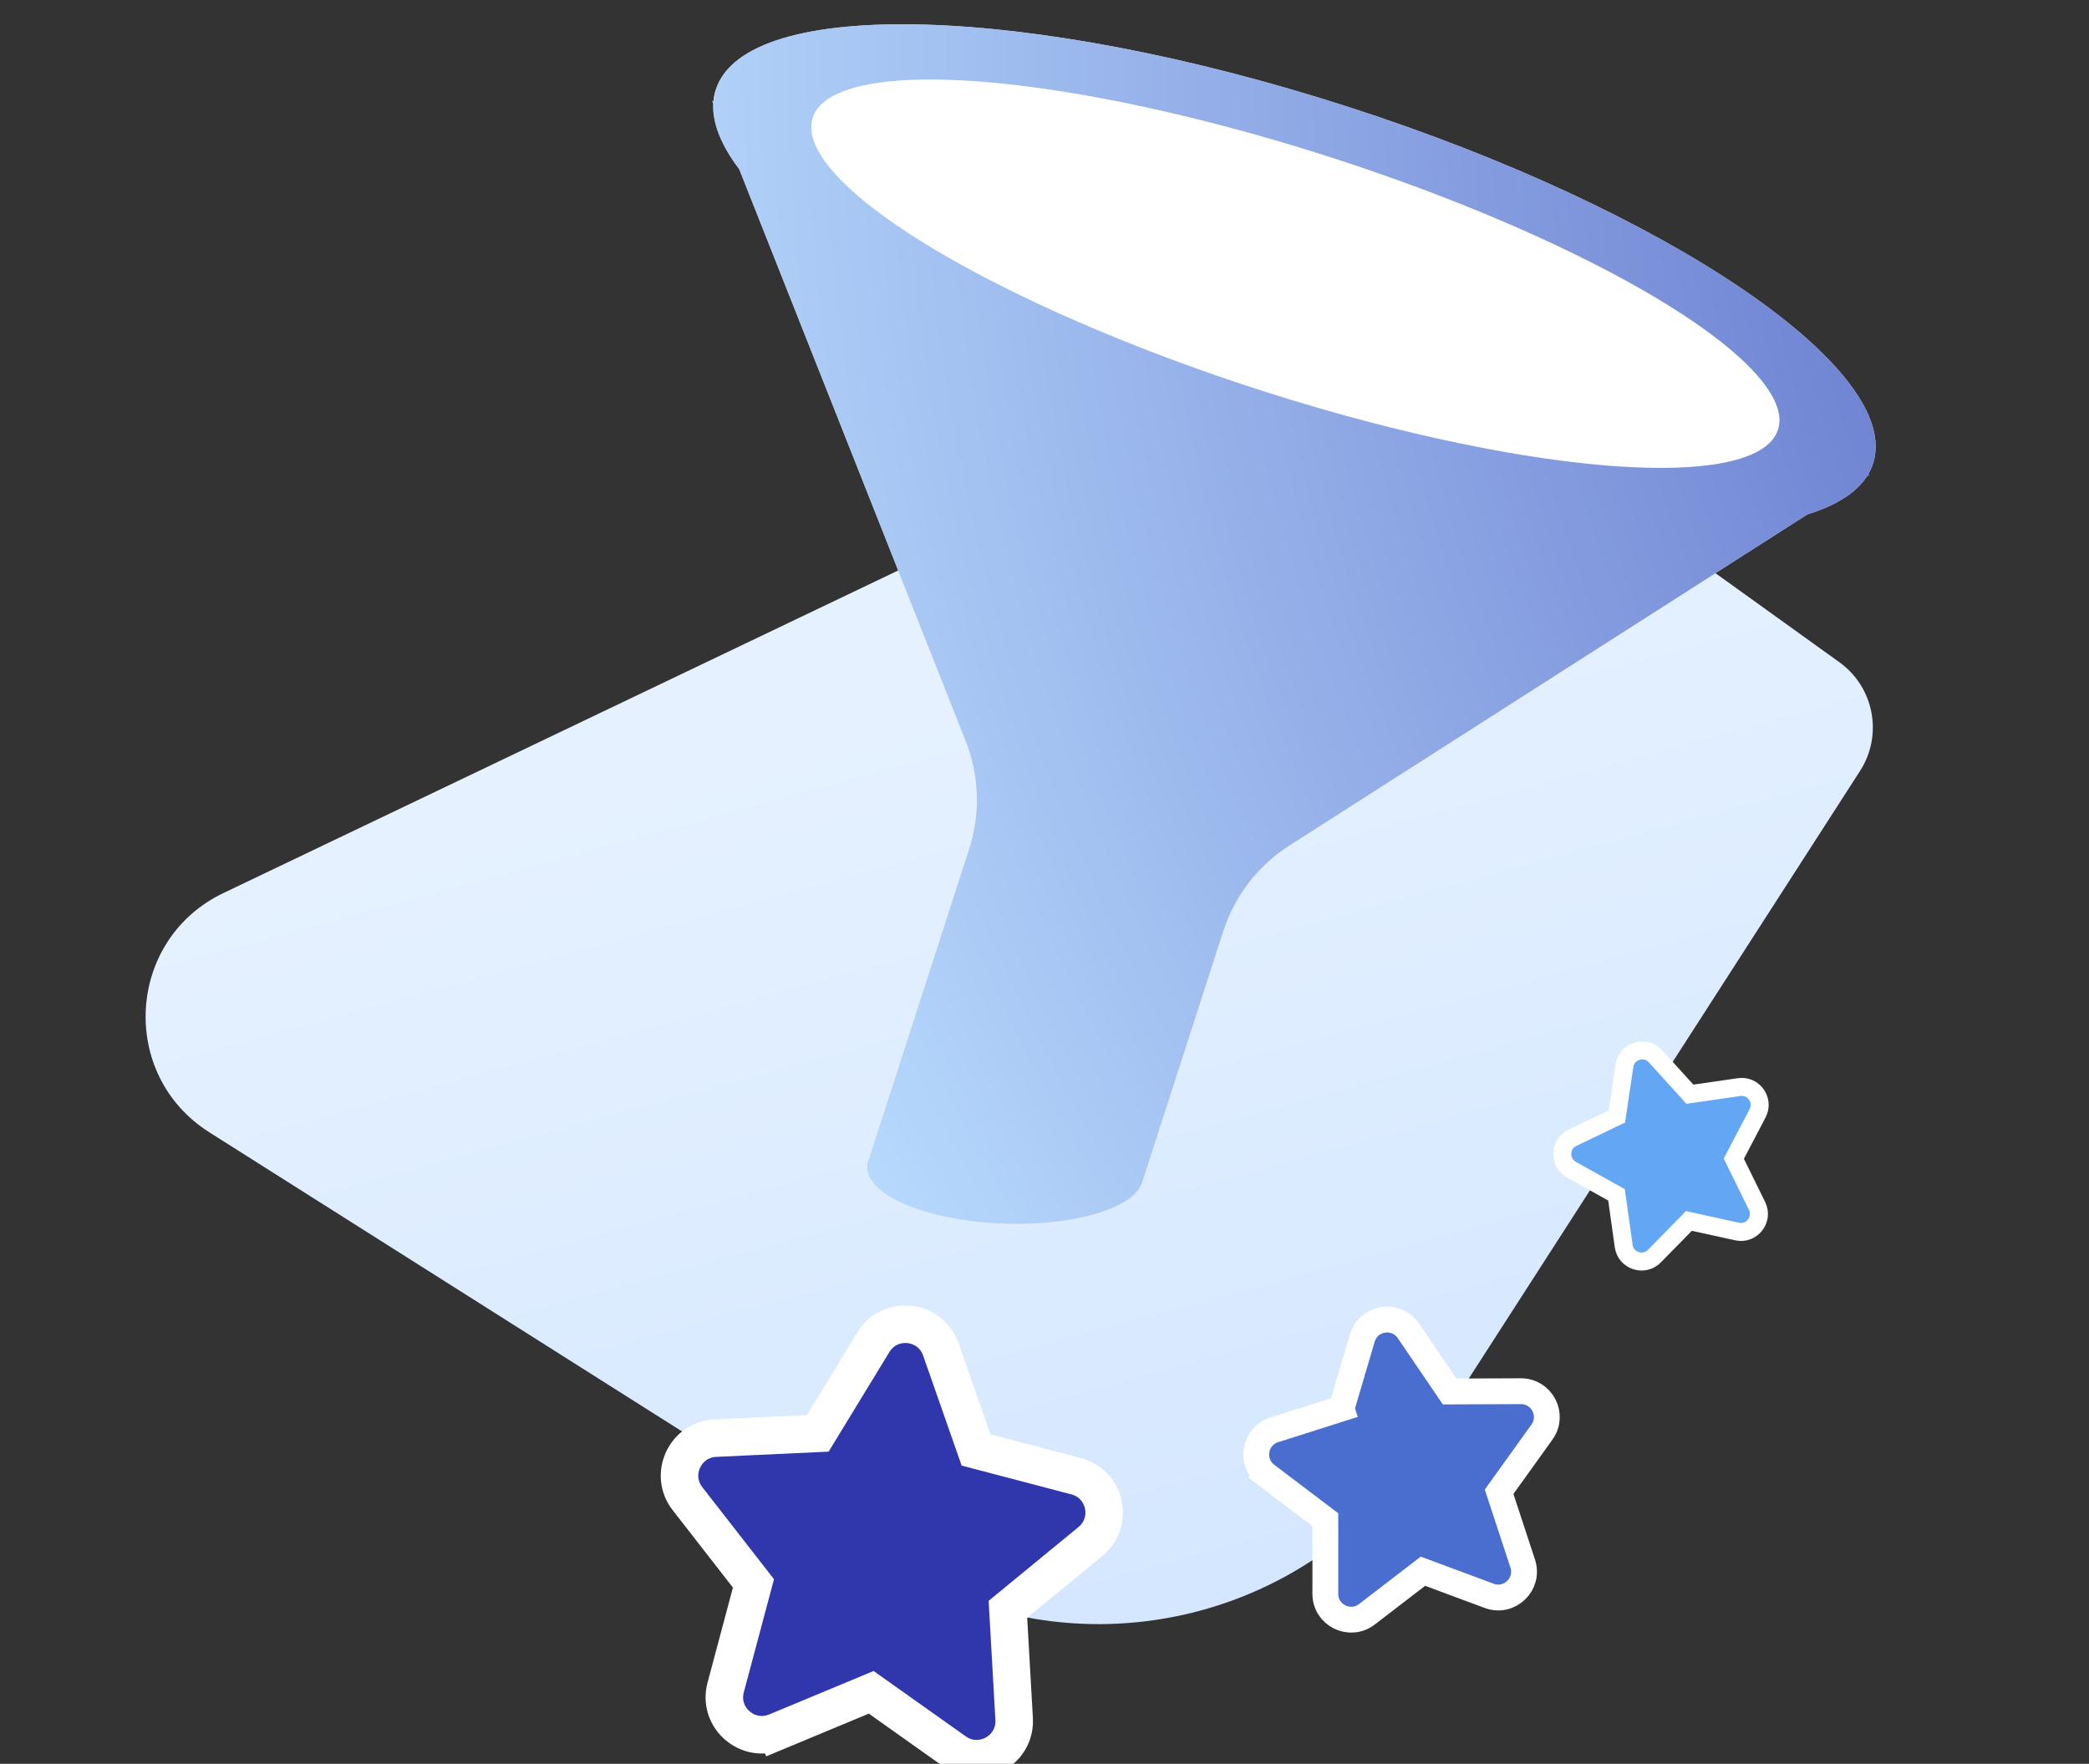
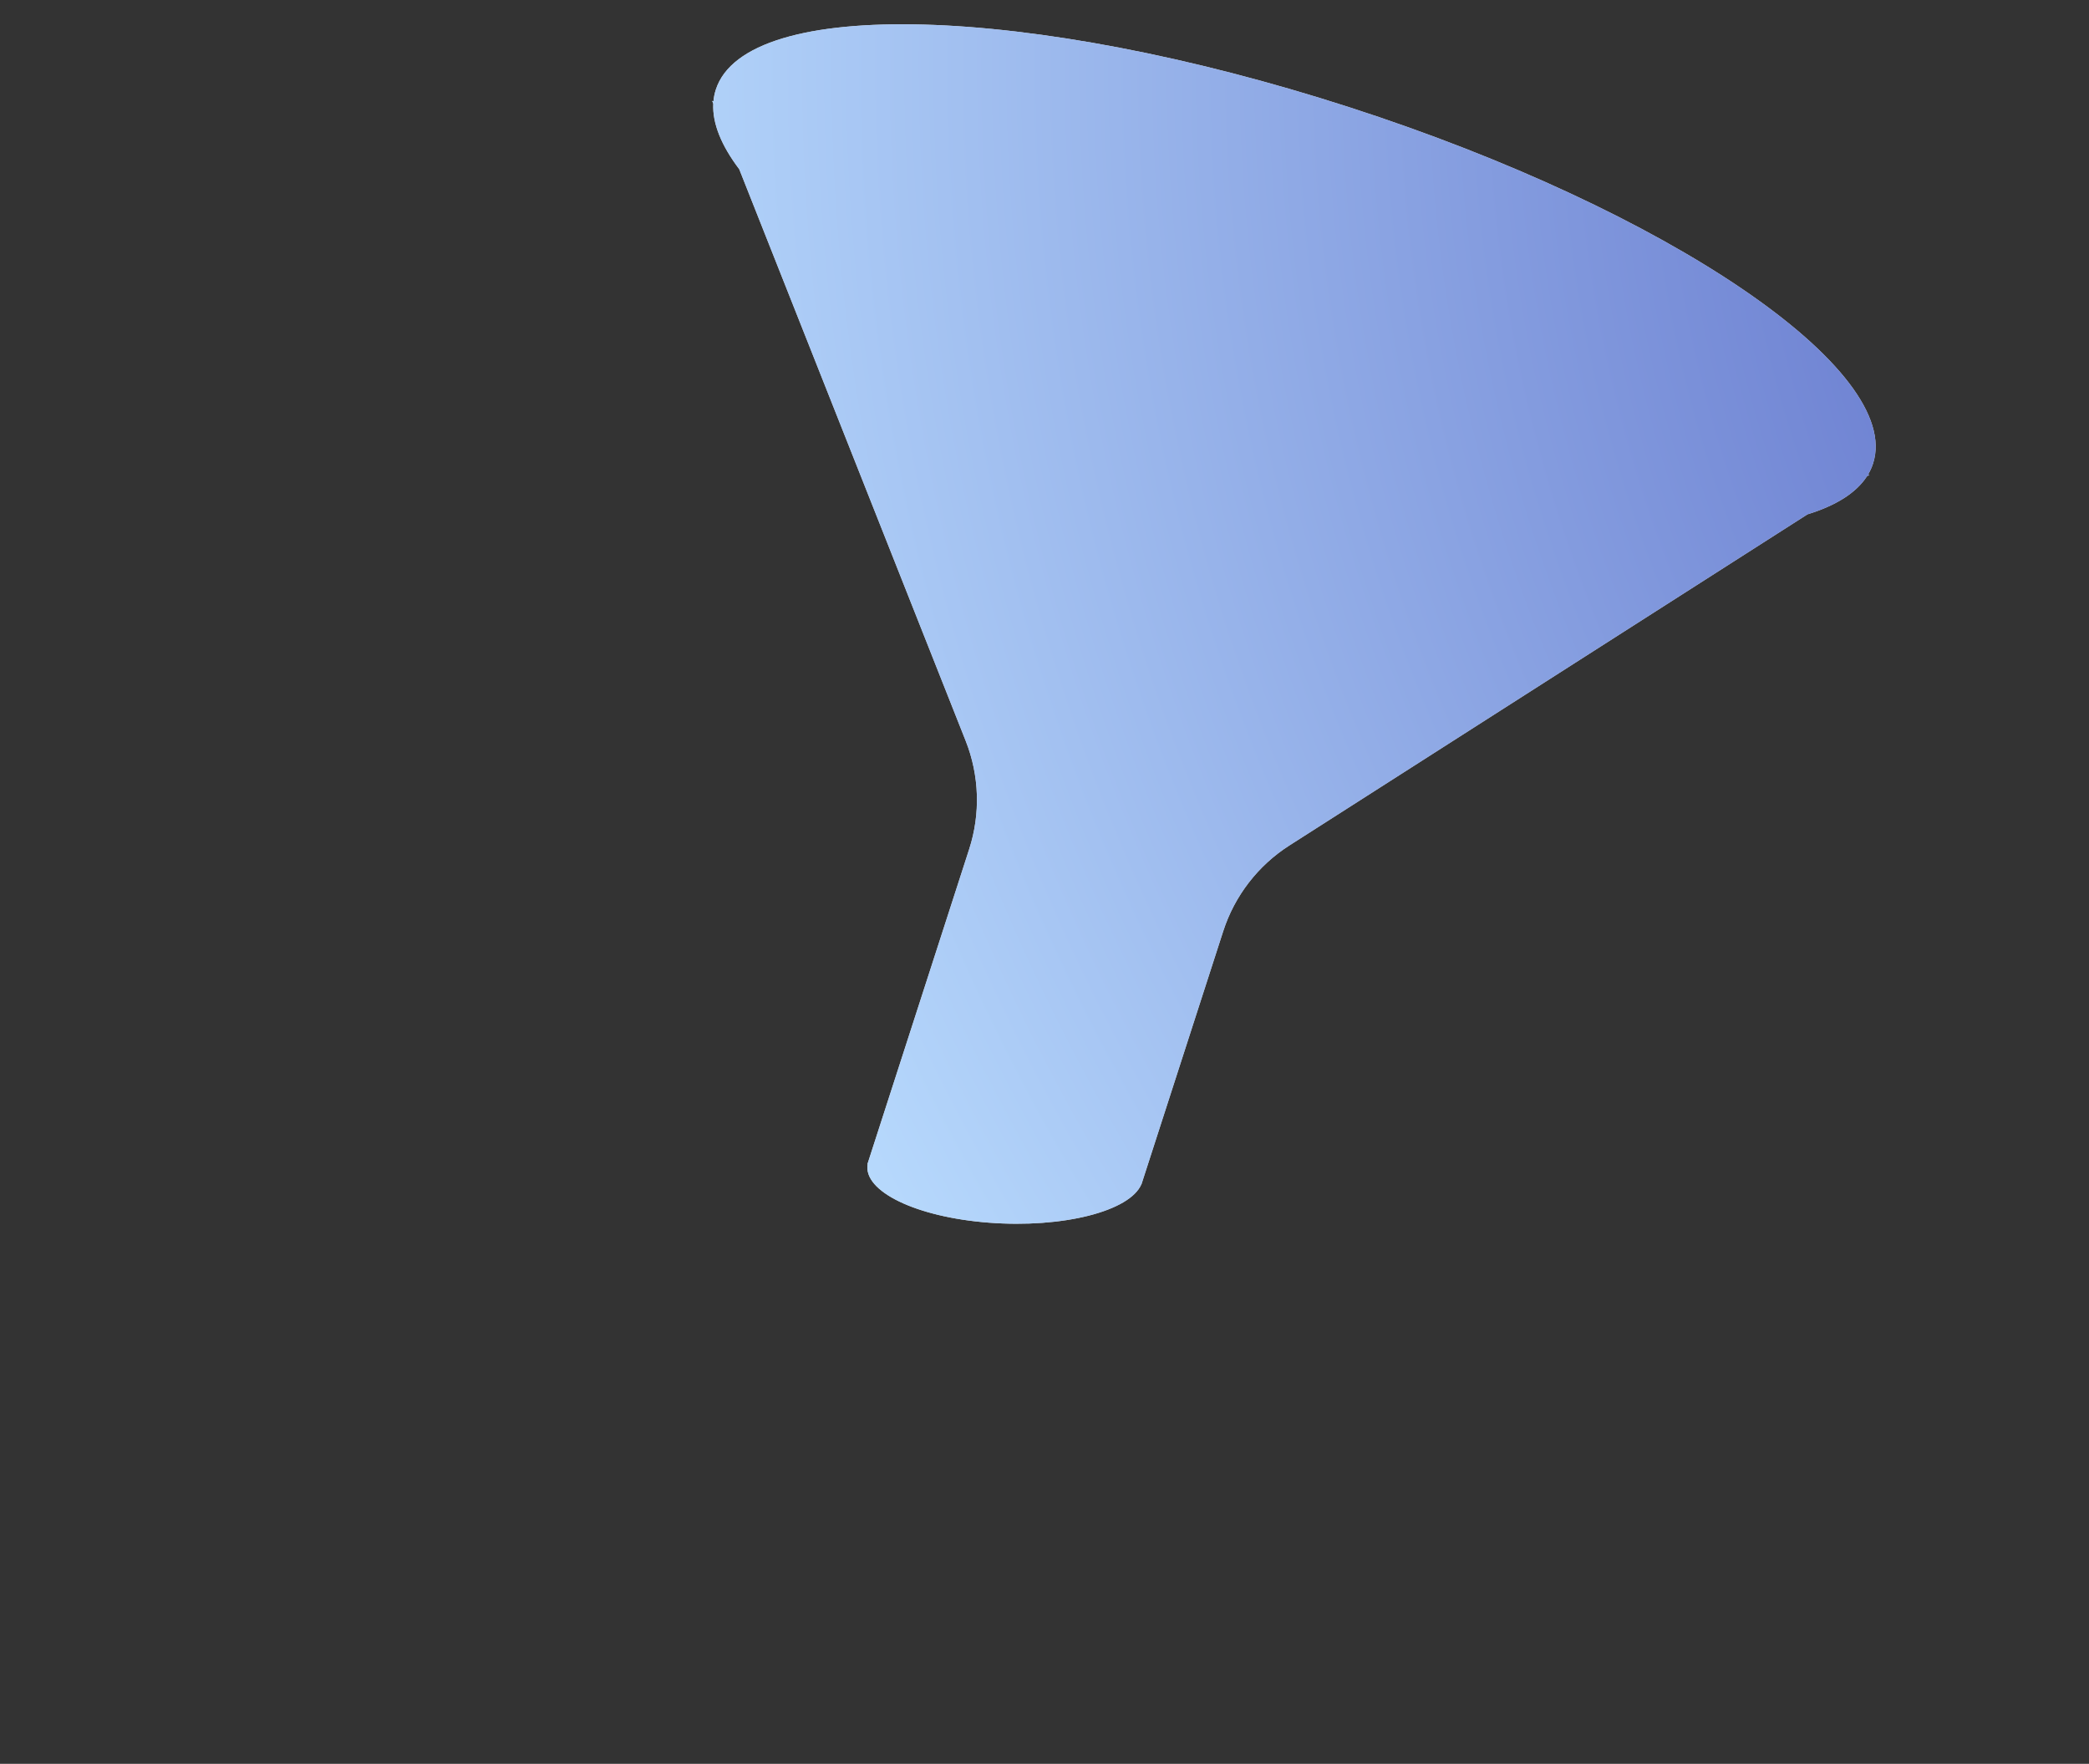
<svg xmlns="http://www.w3.org/2000/svg" width="334" height="282" viewBox="0 0 334 282" fill="none">
  <rect x="0" y="0" width="334" height="282" fill="#333333" stroke="none" />
-   <path fill-rule="evenodd" clip-rule="evenodd" d="M232.32 61.483C225.784 56.785 217.207 56.023 209.945 59.494L35.738 142.772C20.2 150.199 18.92 171.828 33.474 181.037L142.533 250.044C171.329 268.264 209.43 259.853 227.88 231.204L297.394 123.258C301.095 117.51 299.644 109.87 294.092 105.88L232.32 61.483Z" fill="url(#paint0_linear_14_1402)" />
-   <path d="M124.125 276.881L122.973 274.111L124.125 276.881L139.293 270.57L152.686 280.065C156.787 282.972 162.431 279.849 162.146 274.829L161.15 257.292L174.342 246.461C178.128 243.354 176.796 237.264 172.059 236.021L156.056 231.819L150.426 215.738C148.753 210.959 142.277 210.273 139.641 214.596L130.755 229.165L114.375 229.929C109.515 230.155 106.932 235.768 109.92 239.607L120.466 253.157L116.023 269.794C114.739 274.602 119.53 278.793 124.125 276.881Z" fill="#3037AD" stroke="white" stroke-width="6" />
-   <path d="M214.488 225.195L215.112 227.163L214.488 225.195L203.733 228.609C200.543 229.622 199.821 233.811 202.488 235.834L203.709 234.224L202.488 235.834L211.903 242.971L211.901 254.82C211.9 258.245 215.829 260.181 218.545 258.095L227.509 251.208L238.098 255.145C241.34 256.35 244.539 253.273 243.459 249.986L239.685 238.503L246.535 228.962C248.5 226.225 246.535 222.413 243.164 222.426L231.779 222.471L225.184 212.779C223.224 209.898 218.797 210.591 217.811 213.933L214.488 225.195Z" fill="#496ED0" stroke="white" stroke-width="4.129" />
-   <path d="M258.515 178.504L251.419 181.905C249.314 182.914 249.222 185.878 251.261 187.016L258.455 191.031L259.604 199.214C259.936 201.579 262.837 202.535 264.51 200.831L270.032 195.205L277.727 196.896C280.083 197.414 281.993 194.978 280.929 192.813L277.208 185.249L281.012 177.995C282.104 175.914 280.377 173.472 278.051 173.808L270.192 174.944L264.697 168.891C263.063 167.092 260.073 168 259.717 170.404L258.515 178.504Z" fill="#63A6F4" stroke="white" stroke-width="2.879" />
  <path fill-rule="evenodd" clip-rule="evenodd" d="M299.476 74.1C299.28 74.707 299.018 75.287 298.691 75.84L298.893 75.905L298.491 76.162C296.767 78.821 293.509 80.843 288.992 82.233L206.153 135.174C201.143 138.376 197.403 143.222 195.575 148.88L182.615 188.995C182.61 189.011 182.605 189.027 182.6 189.043C182.594 189.059 182.589 189.076 182.584 189.092L182.511 189.317L182.499 189.316C180.701 193.646 169.931 196.393 158.092 195.481C146.415 194.581 137.97 190.451 138.721 186.126L138.688 186.124L154.959 135.758C156.787 130.1 156.589 123.982 154.4 118.454L118.193 27.052C115.344 23.282 113.885 19.738 114.042 16.572L113.866 16.128L114.069 16.194C114.127 15.554 114.254 14.93 114.45 14.323C119.281 -0.631 164.617 0.628 215.711 17.135C266.805 33.642 304.308 59.146 299.476 74.1Z" fill="#D9D9D9" />
  <path fill-rule="evenodd" clip-rule="evenodd" d="M299.476 74.1C299.28 74.707 299.018 75.287 298.691 75.84L298.893 75.905L298.491 76.162C296.767 78.821 293.509 80.843 288.992 82.233L206.153 135.174C201.143 138.376 197.403 143.222 195.575 148.88L182.615 188.995C182.61 189.011 182.605 189.027 182.6 189.043C182.594 189.059 182.589 189.076 182.584 189.092L182.511 189.317L182.499 189.316C180.701 193.646 169.931 196.393 158.092 195.481C146.415 194.581 137.97 190.451 138.721 186.126L138.688 186.124L154.959 135.758C156.787 130.1 156.589 123.982 154.4 118.454L118.193 27.052C115.344 23.282 113.885 19.738 114.042 16.572L113.866 16.128L114.069 16.194C114.127 15.554 114.254 14.93 114.45 14.323C119.281 -0.631 164.617 0.628 215.711 17.135C266.805 33.642 304.308 59.146 299.476 74.1Z" fill="url(#paint1_radial_14_1402)" />
-   <ellipse cx="207.109" cy="43.761" rx="81.097" ry="19.444" transform="rotate(17.904 207.109 43.761)" fill="white" />
  <defs>
    <linearGradient id="paint0_linear_14_1402" x1="188.5" y1="102.5" x2="259.242" y2="361.314" gradientUnits="userSpaceOnUse">
      <stop stop-color="#E5F1FF" />
      <stop offset="1" stop-color="#C7DFFF" />
    </linearGradient>
    <radialGradient id="paint1_radial_14_1402" cx="0" cy="0" r="1" gradientUnits="userSpaceOnUse" gradientTransform="translate(475.401 9.33) rotate(153.344) scale(393.373 392.307)">
      <stop stop-color="#2F36AD" />
      <stop offset="1" stop-color="#BBDEFF" />
    </radialGradient>
  </defs>
</svg>